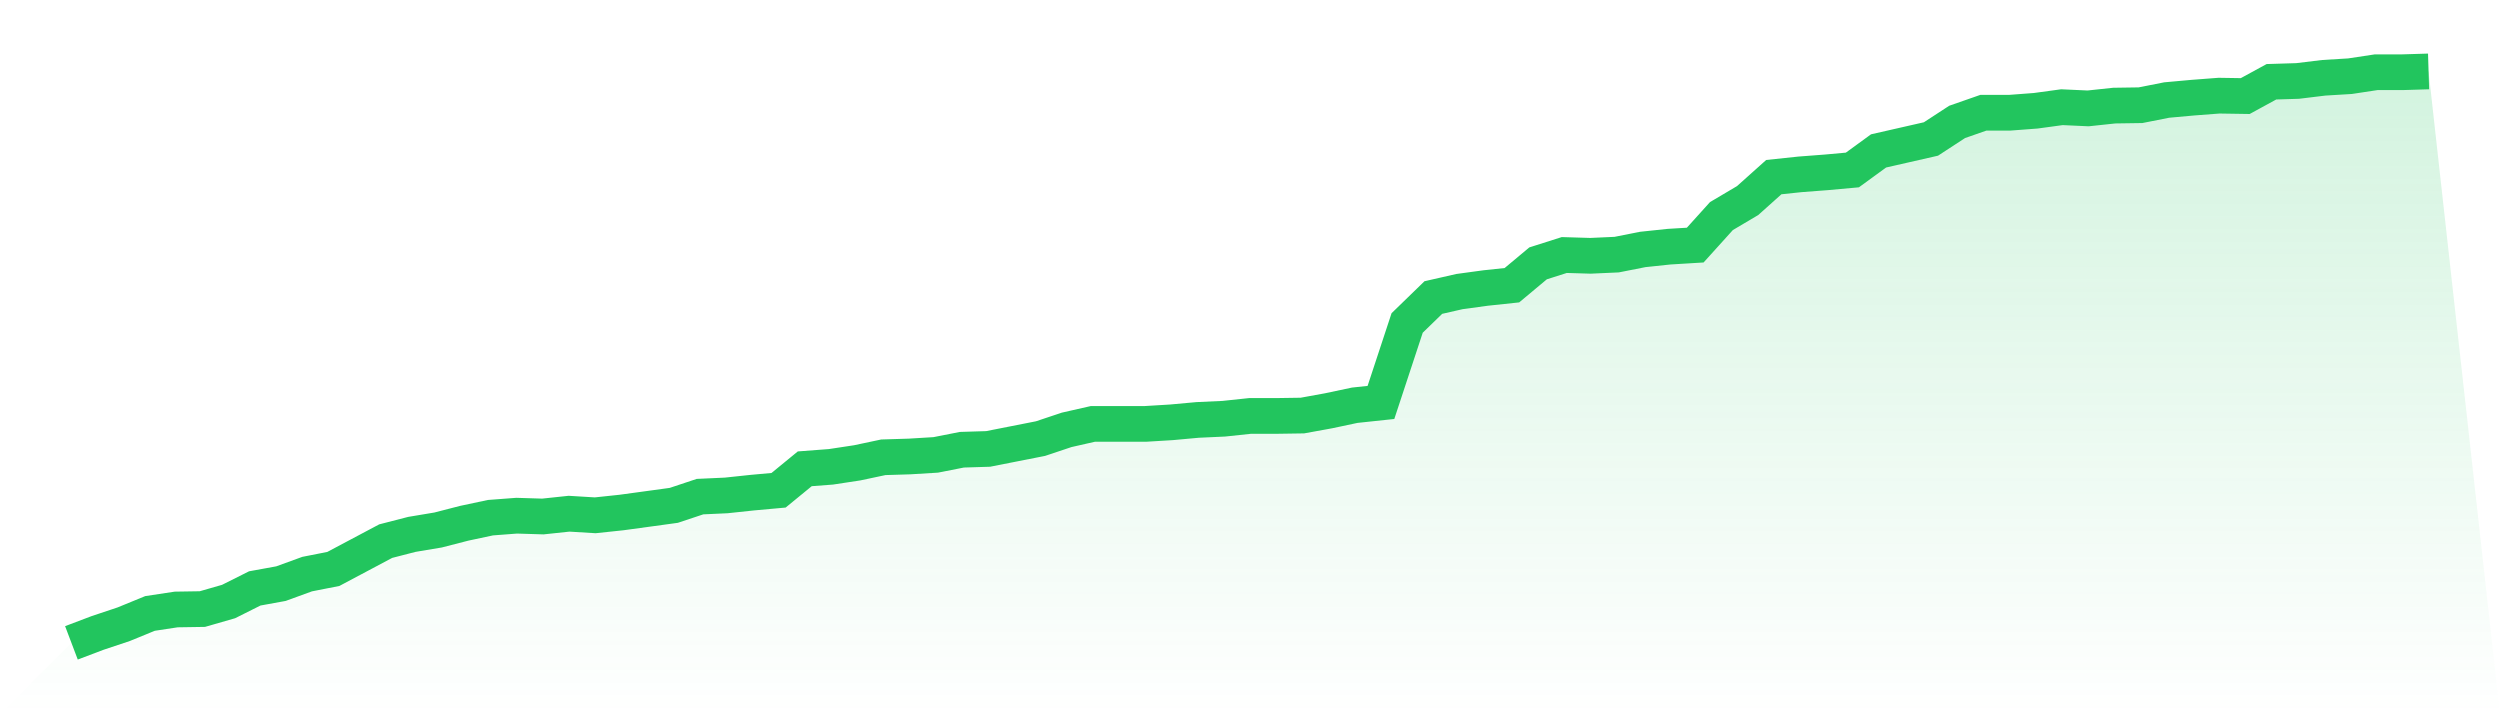
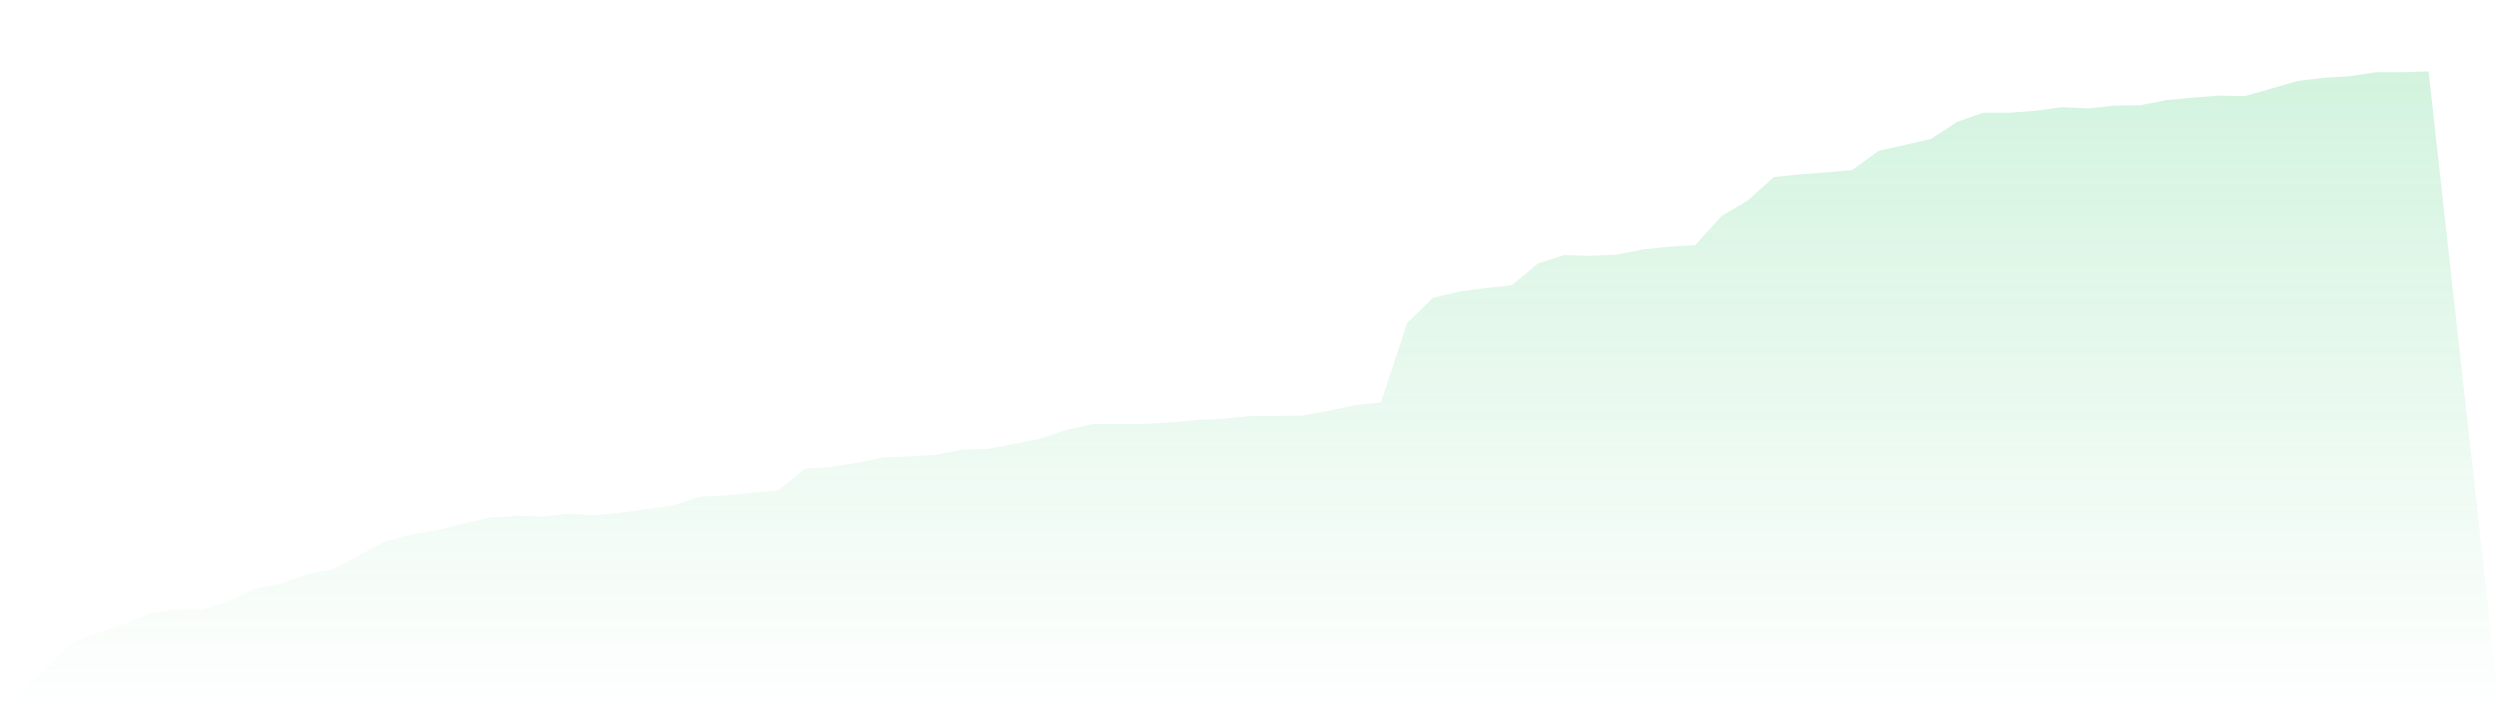
<svg xmlns="http://www.w3.org/2000/svg" viewBox="0 0 140 40">
  <defs>
    <linearGradient id="gradient" x1="0" x2="0" y1="0" y2="1">
      <stop offset="0%" stop-color="#22c55e" stop-opacity="0.2" />
      <stop offset="100%" stop-color="#22c55e" stop-opacity="0" />
    </linearGradient>
  </defs>
-   <path d="M4,36 L4,36 L5.467,35.444 L6.933,34.954 L8.4,34.353 L9.867,34.131 L11.333,34.108 L12.8,33.686 L14.267,32.951 L15.733,32.684 L17.2,32.15 L18.667,31.861 L20.133,31.082 L21.6,30.303 L23.067,29.925 L24.533,29.68 L26,29.302 L27.467,28.99 L28.933,28.879 L30.4,28.924 L31.867,28.768 L33.333,28.857 L34.8,28.701 L36.267,28.501 L37.733,28.3 L39.2,27.811 L40.667,27.744 L42.133,27.588 L43.6,27.455 L45.067,26.253 L46.533,26.142 L48,25.919 L49.467,25.608 L50.933,25.563 L52.4,25.474 L53.867,25.185 L55.333,25.14 L56.8,24.851 L58.267,24.562 L59.733,24.072 L61.2,23.739 L62.667,23.739 L64.133,23.739 L65.6,23.65 L67.067,23.516 L68.533,23.449 L70,23.293 L71.467,23.293 L72.933,23.271 L74.4,23.004 L75.867,22.693 L77.333,22.537 L78.8,18.086 L80.267,16.662 L81.733,16.328 L83.2,16.128 L84.667,15.972 L86.133,14.748 L87.6,14.281 L89.067,14.325 L90.533,14.259 L92,13.969 L93.467,13.814 L94.933,13.725 L96.4,12.1 L97.867,11.232 L99.333,9.919 L100.8,9.764 L102.267,9.652 L103.733,9.519 L105.2,8.451 L106.667,8.117 L108.133,7.783 L109.6,6.826 L111.067,6.314 L112.533,6.314 L114,6.203 L115.467,6.003 L116.933,6.07 L118.4,5.914 L119.867,5.892 L121.333,5.602 L122.8,5.469 L124.267,5.357 L125.733,5.38 L127.2,4.579 L128.667,4.534 L130.133,4.356 L131.6,4.267 L133.067,4.045 L134.533,4.045 L136,4 L140,40 L0,40 z" fill="url(#gradient)" />
-   <path d="M4,36 L4,36 L5.467,35.444 L6.933,34.954 L8.4,34.353 L9.867,34.131 L11.333,34.108 L12.8,33.686 L14.267,32.951 L15.733,32.684 L17.2,32.15 L18.667,31.861 L20.133,31.082 L21.6,30.303 L23.067,29.925 L24.533,29.68 L26,29.302 L27.467,28.99 L28.933,28.879 L30.4,28.924 L31.867,28.768 L33.333,28.857 L34.8,28.701 L36.267,28.501 L37.733,28.3 L39.2,27.811 L40.667,27.744 L42.133,27.588 L43.6,27.455 L45.067,26.253 L46.533,26.142 L48,25.919 L49.467,25.608 L50.933,25.563 L52.4,25.474 L53.867,25.185 L55.333,25.14 L56.8,24.851 L58.267,24.562 L59.733,24.072 L61.2,23.739 L62.667,23.739 L64.133,23.739 L65.6,23.65 L67.067,23.516 L68.533,23.449 L70,23.293 L71.467,23.293 L72.933,23.271 L74.4,23.004 L75.867,22.693 L77.333,22.537 L78.8,18.086 L80.267,16.662 L81.733,16.328 L83.2,16.128 L84.667,15.972 L86.133,14.748 L87.6,14.281 L89.067,14.325 L90.533,14.259 L92,13.969 L93.467,13.814 L94.933,13.725 L96.4,12.1 L97.867,11.232 L99.333,9.919 L100.8,9.764 L102.267,9.652 L103.733,9.519 L105.2,8.451 L106.667,8.117 L108.133,7.783 L109.6,6.826 L111.067,6.314 L112.533,6.314 L114,6.203 L115.467,6.003 L116.933,6.07 L118.4,5.914 L119.867,5.892 L121.333,5.602 L122.8,5.469 L124.267,5.357 L125.733,5.38 L127.2,4.579 L128.667,4.534 L130.133,4.356 L131.6,4.267 L133.067,4.045 L134.533,4.045 L136,4" fill="none" stroke="#22c55e" stroke-width="2" />
+   <path d="M4,36 L4,36 L5.467,35.444 L6.933,34.954 L8.4,34.353 L9.867,34.131 L11.333,34.108 L12.8,33.686 L14.267,32.951 L15.733,32.684 L17.2,32.15 L18.667,31.861 L20.133,31.082 L21.6,30.303 L23.067,29.925 L24.533,29.68 L26,29.302 L27.467,28.99 L28.933,28.879 L30.4,28.924 L31.867,28.768 L33.333,28.857 L34.8,28.701 L36.267,28.501 L37.733,28.3 L39.2,27.811 L40.667,27.744 L42.133,27.588 L43.6,27.455 L45.067,26.253 L46.533,26.142 L48,25.919 L49.467,25.608 L50.933,25.563 L52.4,25.474 L53.867,25.185 L55.333,25.14 L56.8,24.851 L58.267,24.562 L59.733,24.072 L61.2,23.739 L62.667,23.739 L64.133,23.739 L65.6,23.65 L67.067,23.516 L68.533,23.449 L70,23.293 L71.467,23.293 L72.933,23.271 L74.4,23.004 L75.867,22.693 L77.333,22.537 L78.8,18.086 L80.267,16.662 L81.733,16.328 L83.2,16.128 L84.667,15.972 L86.133,14.748 L87.6,14.281 L89.067,14.325 L90.533,14.259 L92,13.969 L93.467,13.814 L94.933,13.725 L96.4,12.1 L97.867,11.232 L99.333,9.919 L100.8,9.764 L102.267,9.652 L103.733,9.519 L105.2,8.451 L106.667,8.117 L108.133,7.783 L109.6,6.826 L111.067,6.314 L112.533,6.314 L114,6.203 L115.467,6.003 L116.933,6.07 L118.4,5.914 L119.867,5.892 L121.333,5.602 L122.8,5.469 L124.267,5.357 L125.733,5.38 L128.667,4.534 L130.133,4.356 L131.6,4.267 L133.067,4.045 L134.533,4.045 L136,4 L140,40 L0,40 z" fill="url(#gradient)" />
</svg>